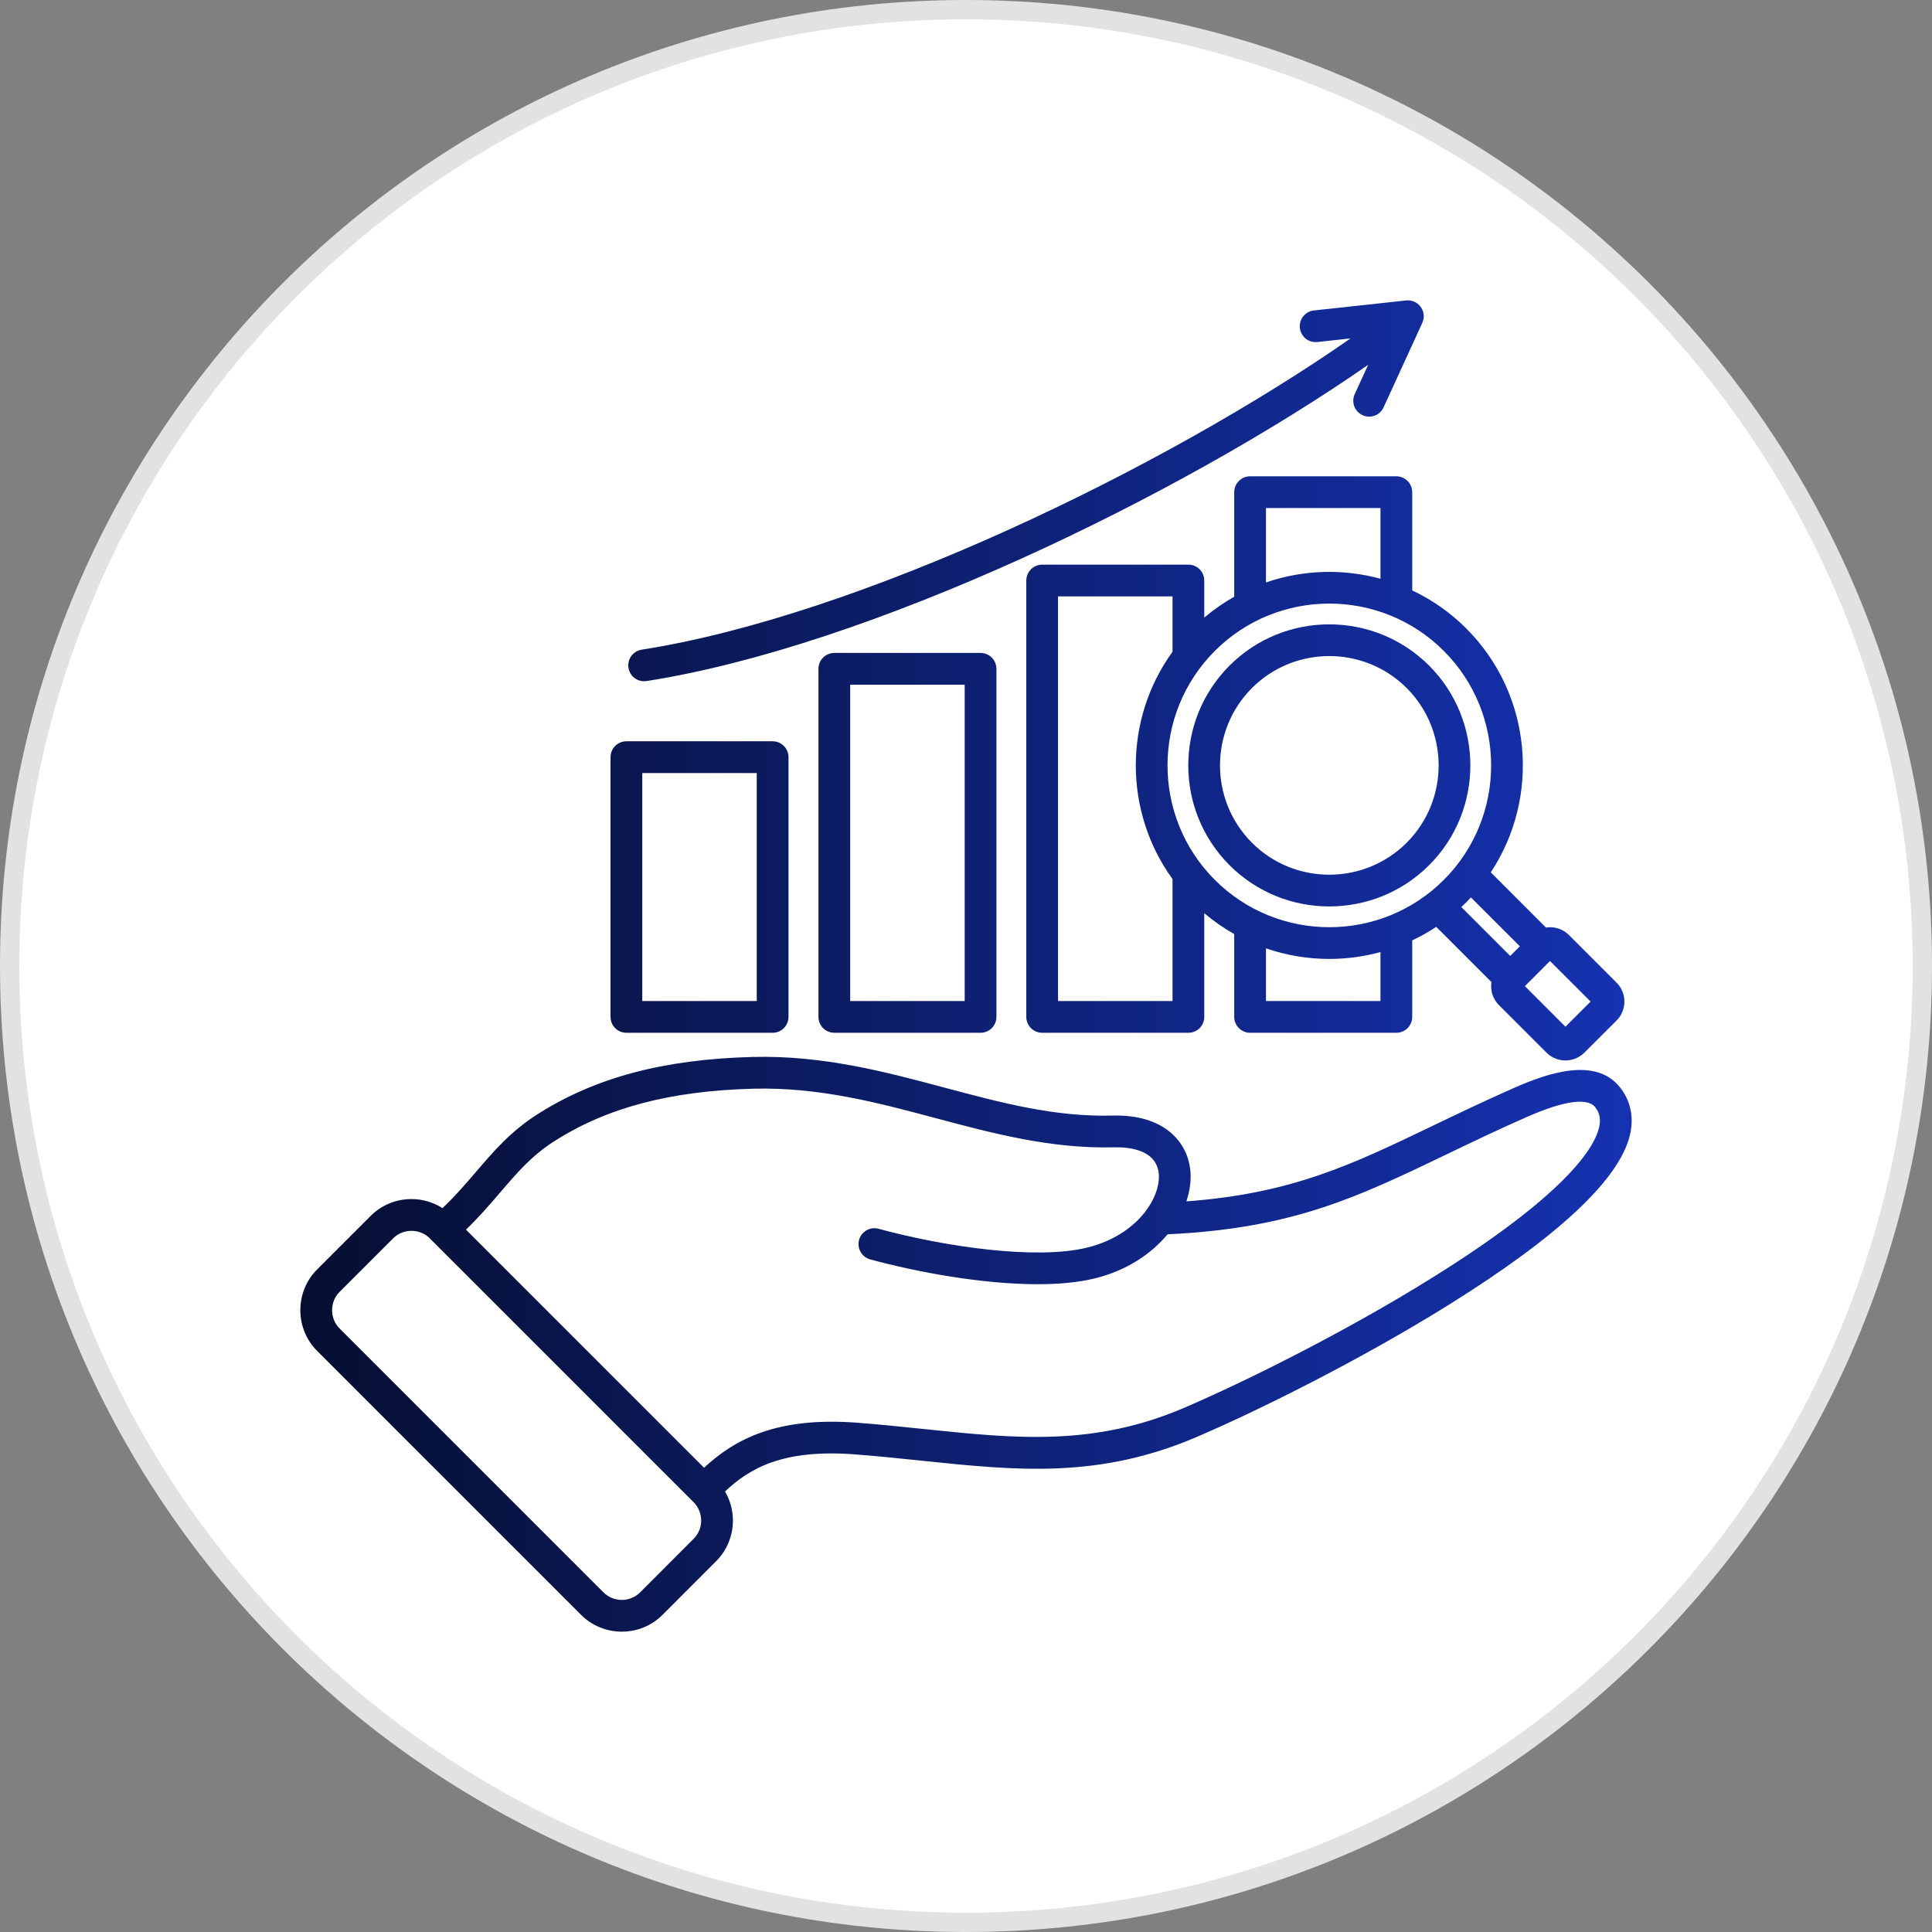
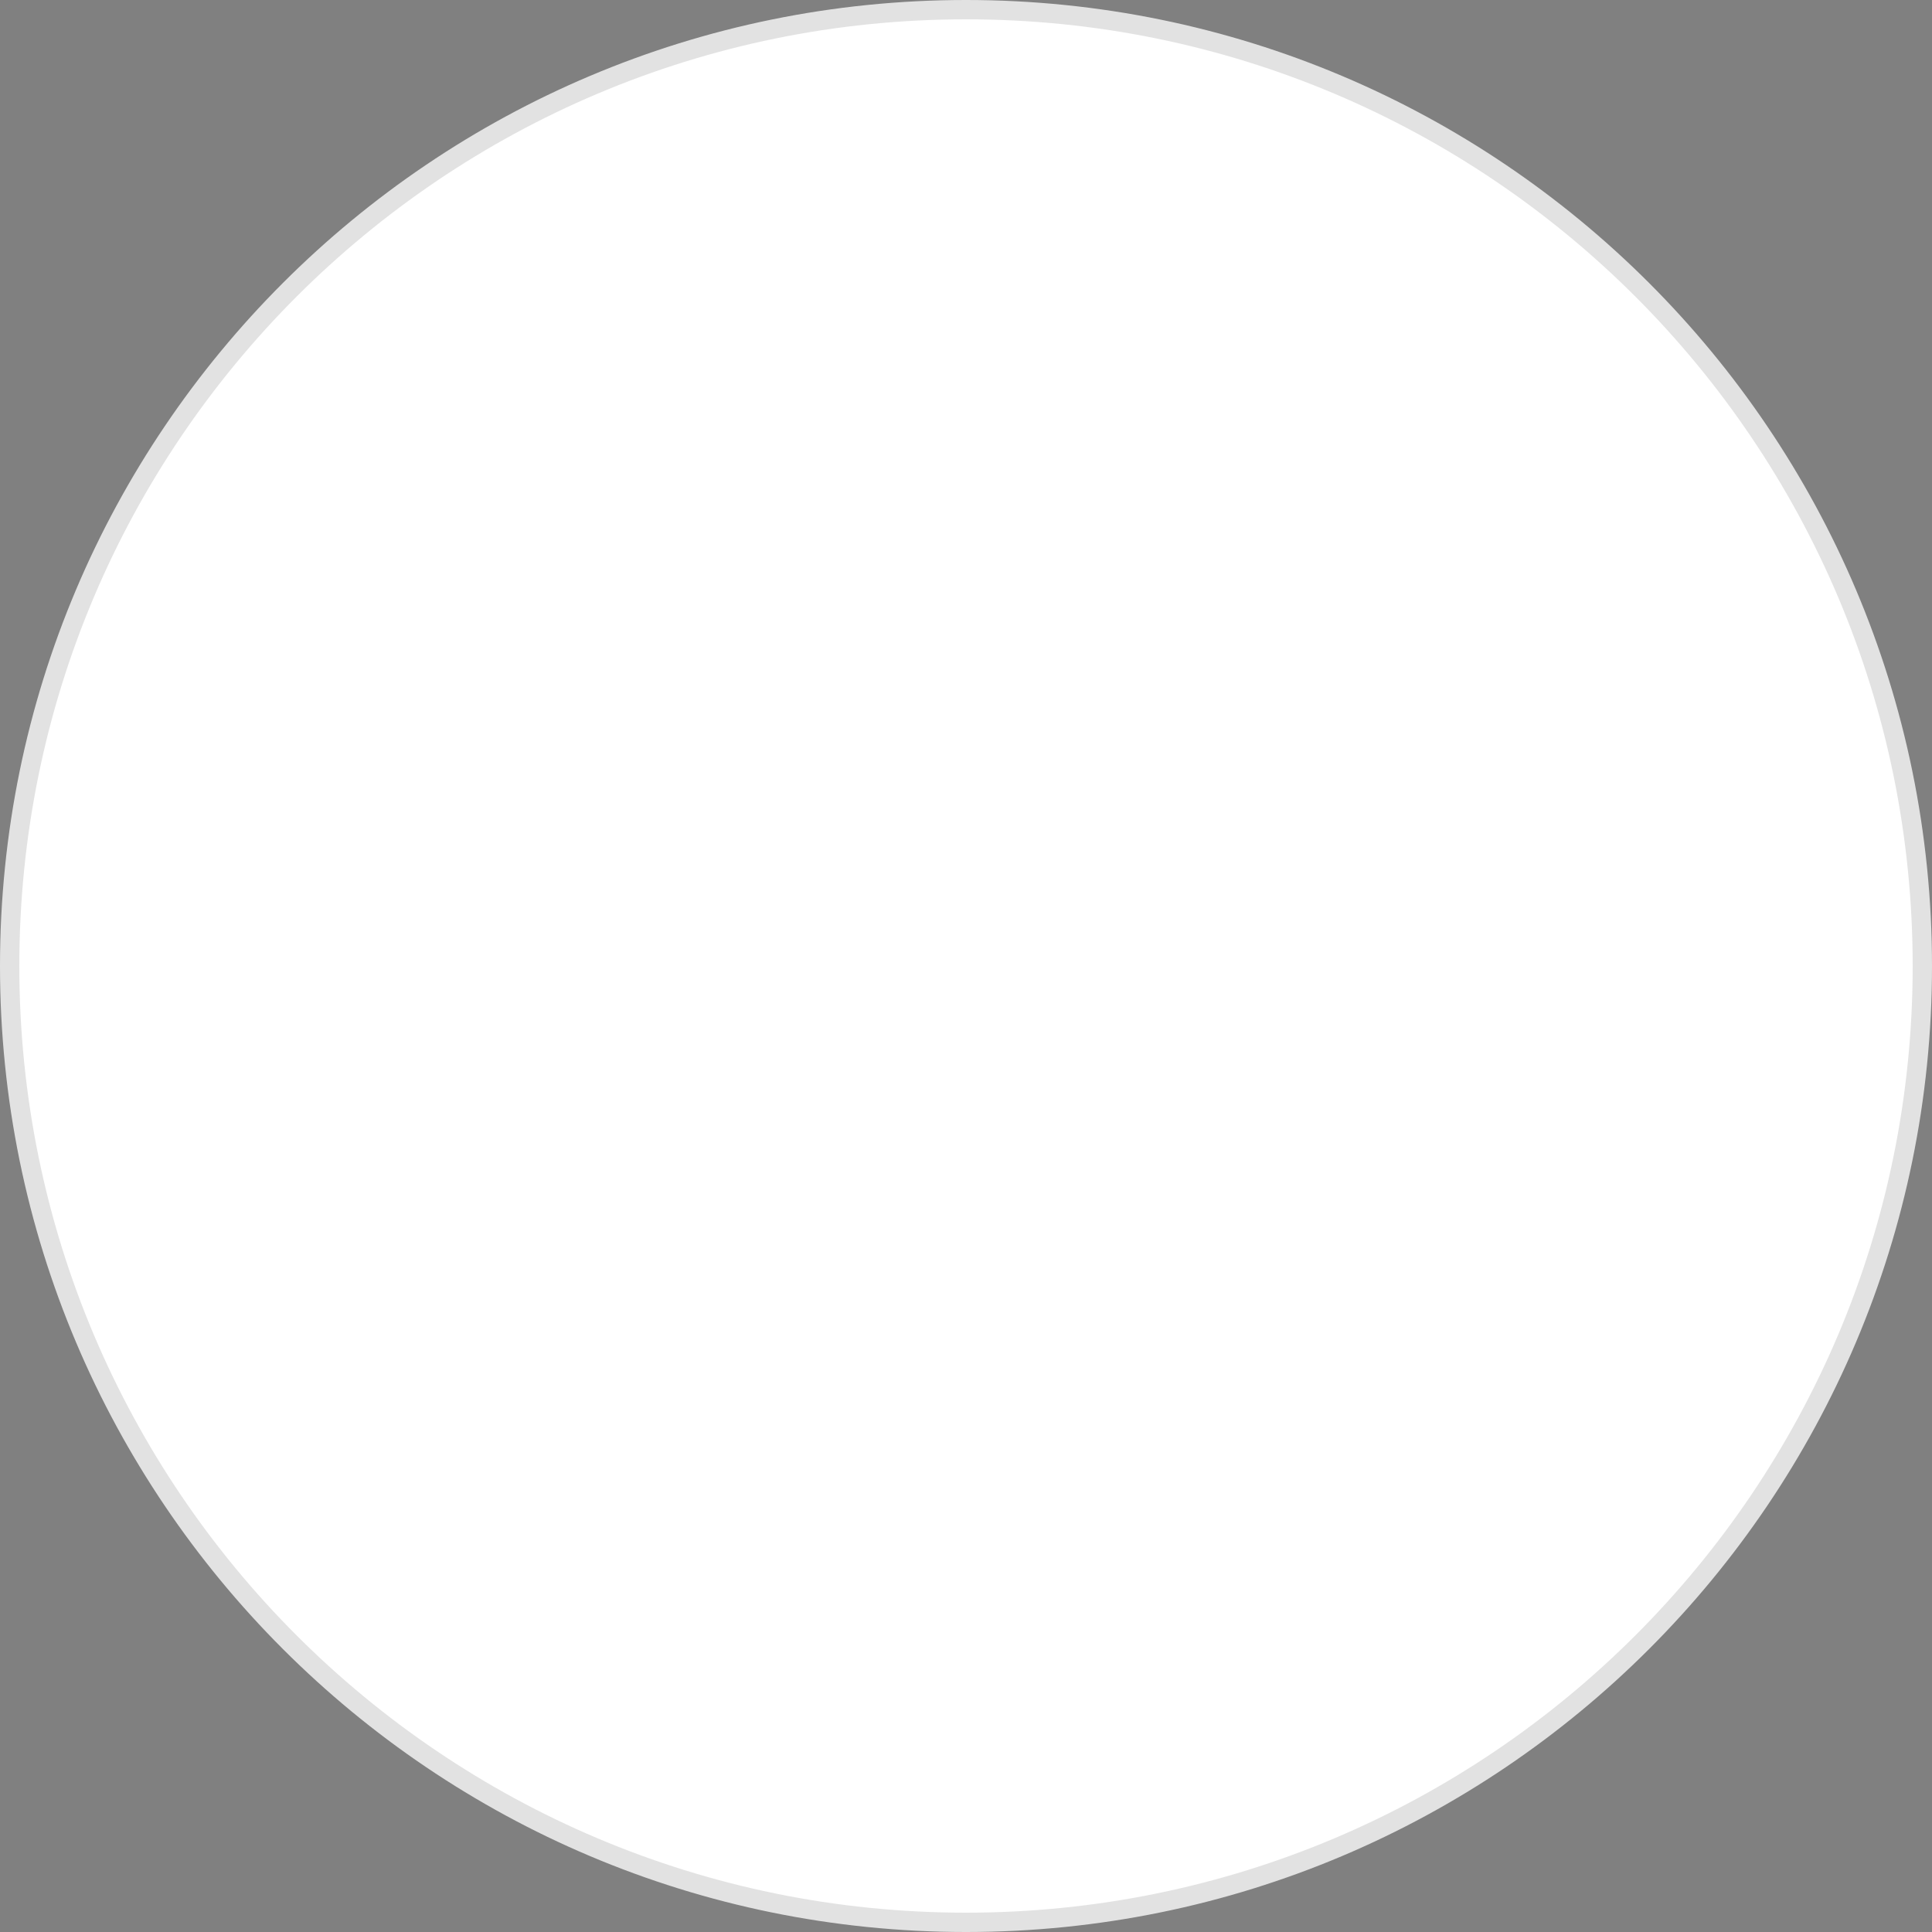
<svg xmlns="http://www.w3.org/2000/svg" width="100" height="100" viewBox="0 0 100 100" fill="none">
  <rect x="0" y="0" width="100" height="100" fill="#808080" stroke="none" />
  <path d="M0.5 50C0.5 22.662 22.662 0.5 50 0.5C77.338 0.5 99.5 22.662 99.5 50C99.5 77.338 77.338 99.5 50 99.5C22.662 99.5 0.5 77.338 0.5 50Z" fill="white" />
  <path d="M0.5 50C0.5 22.662 22.662 0.5 50 0.5C77.338 0.5 99.5 22.662 99.5 50C99.5 77.338 77.338 99.5 50 99.5C22.662 99.5 0.5 77.338 0.5 50Z" stroke="#E2E2E2" />
  <g clip-path="url(#clip0_1235_2768)">
-     <path d="M83.829 56.255C82.568 54.705 80.12 55.539 78.388 56.301C76.809 56.997 75.454 57.648 74.143 58.278C69.96 60.288 66.859 61.779 61.406 62.183C61.604 61.597 61.672 61.012 61.6 60.472C61.417 59.108 60.267 57.676 57.6 57.742C54.594 57.822 51.819 57.078 48.883 56.294C45.79 55.468 42.593 54.617 38.962 54.708C34.329 54.828 30.775 55.779 27.778 57.701C26.425 58.569 25.555 59.585 24.634 60.66C24.105 61.277 23.561 61.911 22.903 62.533C22.424 62.226 21.866 62.063 21.296 62.064C20.496 62.064 19.746 62.374 19.184 62.936L16.417 65.703C15.855 66.265 15.546 67.015 15.546 67.814C15.546 68.614 15.855 69.364 16.417 69.926L30.07 83.579C30.634 84.143 31.385 84.454 32.184 84.454C32.983 84.454 33.734 84.144 34.298 83.579L37.06 80.814C37.623 80.253 37.934 79.504 37.935 78.706C37.936 78.176 37.796 77.656 37.528 77.2C38.797 75.997 40.527 74.99 44.272 75.28C45.462 75.372 46.603 75.491 47.707 75.606C52.618 76.117 56.859 76.559 61.956 74.371C65.028 73.052 70.292 70.465 75.022 67.516C80.653 64.004 83.793 61.066 84.357 58.781C84.589 57.84 84.406 56.967 83.829 56.255V56.255ZM35.899 79.651L33.136 82.418C32.882 82.671 32.544 82.811 32.184 82.811C31.824 82.811 31.486 82.671 31.232 82.418L17.579 68.764C17.328 68.513 17.189 68.175 17.189 67.815C17.189 67.454 17.327 67.116 17.579 66.865L20.346 64.098C20.598 63.846 20.935 63.708 21.296 63.708C21.657 63.708 21.994 63.846 22.246 64.098L35.899 77.751C36.024 77.876 36.124 78.025 36.191 78.188C36.259 78.352 36.293 78.527 36.292 78.704C36.293 78.88 36.258 79.055 36.191 79.217C36.123 79.38 36.024 79.528 35.899 79.651L35.899 79.651ZM82.761 58.388C82.504 59.432 81.043 61.825 74.152 66.122C69.501 69.022 64.326 71.565 61.308 72.861C56.604 74.881 52.56 74.459 47.877 73.972C46.763 73.856 45.61 73.736 44.399 73.642C40.214 73.317 38.03 74.495 36.442 75.97L24.118 63.646C24.794 62.998 25.346 62.355 25.882 61.73C26.758 60.706 27.515 59.822 28.665 59.085C31.398 57.332 34.684 56.463 39.005 56.351C42.398 56.262 45.479 57.086 48.458 57.882C51.379 58.661 54.398 59.467 57.642 59.385C58.444 59.364 59.812 59.507 59.971 60.691C60.04 61.204 59.862 61.864 59.432 62.504C59.396 62.545 59.365 62.59 59.338 62.637C58.741 63.454 57.725 64.218 56.27 64.575C53.655 65.217 48.961 64.548 45.469 63.6C45.259 63.544 45.036 63.573 44.848 63.682C44.66 63.79 44.522 63.969 44.465 64.178C44.408 64.388 44.437 64.612 44.544 64.8C44.652 64.989 44.83 65.127 45.039 65.186C47.516 65.858 50.869 66.471 53.708 66.471C54.794 66.471 55.804 66.381 56.662 66.171C58.315 65.765 59.59 64.904 60.434 63.887C66.884 63.588 70.235 61.979 74.855 59.759C76.154 59.135 77.496 58.489 79.05 57.805C81.562 56.699 82.324 57.009 82.553 57.291C82.807 57.604 82.871 57.942 82.761 58.388V58.388ZM73.096 25.475C73.096 25.257 73.009 25.048 72.855 24.894C72.701 24.74 72.492 24.653 72.274 24.653H64.705C64.597 24.653 64.49 24.675 64.391 24.716C64.291 24.757 64.2 24.818 64.124 24.894C64.048 24.97 63.987 25.061 63.946 25.16C63.905 25.26 63.883 25.367 63.883 25.475V30.887C63.334 31.197 62.815 31.558 62.333 31.966V30.048C62.333 29.83 62.247 29.621 62.093 29.467C61.939 29.313 61.73 29.226 61.512 29.226H53.943C53.835 29.226 53.728 29.248 53.629 29.289C53.529 29.33 53.438 29.391 53.362 29.467C53.286 29.543 53.225 29.634 53.184 29.734C53.143 29.833 53.121 29.94 53.121 30.048V52.634C53.121 52.852 53.208 53.061 53.362 53.215C53.516 53.37 53.725 53.456 53.943 53.456H61.512C61.62 53.456 61.727 53.435 61.826 53.394C61.926 53.352 62.016 53.292 62.093 53.215C62.169 53.139 62.23 53.049 62.271 52.949C62.312 52.849 62.333 52.742 62.333 52.634V47.267C62.815 47.675 63.334 48.037 63.883 48.346V52.635C63.883 52.852 63.97 53.061 64.124 53.215C64.278 53.37 64.487 53.456 64.705 53.456H72.274C72.382 53.456 72.489 53.435 72.588 53.394C72.688 53.352 72.779 53.292 72.855 53.216C72.931 53.139 72.992 53.049 73.033 52.949C73.074 52.849 73.096 52.742 73.096 52.635V48.673C73.526 48.471 73.942 48.237 74.339 47.974L77.198 50.834C77.187 50.904 77.182 50.974 77.181 51.044C77.181 51.415 77.326 51.764 77.588 52.026L80.045 54.483C80.316 54.754 80.671 54.889 81.027 54.889C81.382 54.889 81.738 54.754 82.009 54.483L83.671 52.824C83.933 52.562 84.078 52.213 84.078 51.842C84.078 51.471 83.933 51.122 83.671 50.86L81.21 48.399C81.082 48.27 80.929 48.167 80.76 48.097C80.591 48.028 80.411 47.992 80.228 47.993C80.157 47.993 80.088 47.999 80.019 48.01L77.162 45.153C79.739 41.264 79.317 35.956 75.893 32.528C75.081 31.716 74.134 31.05 73.096 30.56V25.475ZM65.527 26.297H71.452V29.955C69.509 29.427 67.438 29.489 65.527 30.147V26.297ZM54.764 51.813V30.87H60.69V33.735C58.155 37.231 58.155 42.006 60.69 45.5V51.813H54.764ZM71.452 51.813H65.527V49.087C66.581 49.449 67.689 49.634 68.804 49.634C69.695 49.634 70.586 49.514 71.452 49.278V51.813ZM82.329 51.842L81.027 53.141L78.929 51.043L80.228 49.741L82.329 51.842H82.329ZM78.666 48.981L78.168 49.48L75.636 46.948C75.722 46.868 75.809 46.788 75.893 46.705C75.976 46.621 76.055 46.535 76.135 46.45L78.666 48.98V48.981ZM74.732 45.542C73.097 47.176 70.95 47.992 68.804 47.992C66.658 47.992 64.512 47.175 62.88 45.543C59.614 42.277 59.614 36.96 62.88 33.691C66.146 30.426 71.462 30.425 74.731 33.691C77.997 36.96 77.997 42.277 74.732 45.542ZM43.184 33.796C43.077 33.796 42.97 33.817 42.87 33.858C42.77 33.9 42.68 33.96 42.603 34.036C42.527 34.113 42.467 34.203 42.425 34.303C42.384 34.403 42.363 34.51 42.363 34.617V52.635C42.363 52.852 42.45 53.061 42.603 53.215C42.758 53.37 42.967 53.456 43.184 53.456H50.753C50.861 53.456 50.968 53.435 51.068 53.394C51.167 53.352 51.258 53.292 51.334 53.216C51.411 53.139 51.471 53.049 51.512 52.949C51.554 52.849 51.575 52.742 51.575 52.635V34.617C51.575 34.4 51.488 34.191 51.334 34.036C51.18 33.882 50.971 33.796 50.753 33.796H43.184ZM49.932 51.813H44.006V35.439H49.932V51.813ZM32.422 53.456H39.991C40.099 53.456 40.206 53.435 40.306 53.394C40.405 53.352 40.496 53.292 40.572 53.216C40.648 53.139 40.709 53.049 40.75 52.949C40.791 52.849 40.813 52.742 40.813 52.635V39.191C40.813 38.973 40.726 38.764 40.572 38.609C40.418 38.455 40.209 38.369 39.991 38.369H32.422C32.314 38.369 32.208 38.39 32.108 38.431C32.008 38.473 31.918 38.533 31.841 38.609C31.765 38.686 31.704 38.776 31.663 38.876C31.622 38.976 31.601 39.083 31.601 39.191V52.635C31.601 52.852 31.687 53.061 31.841 53.215C31.995 53.37 32.204 53.456 32.422 53.456ZM33.244 40.012H39.169V51.813H33.244V40.012ZM32.529 34.566C32.512 34.459 32.517 34.351 32.542 34.246C32.568 34.141 32.613 34.042 32.677 33.955C32.74 33.868 32.821 33.794 32.913 33.738C33.005 33.682 33.107 33.644 33.214 33.627C44.493 31.863 60.234 24.255 69.905 17.516L68.177 17.704C67.962 17.725 67.747 17.66 67.579 17.524C67.411 17.387 67.304 17.19 67.28 16.975C67.257 16.76 67.319 16.544 67.454 16.375C67.589 16.205 67.785 16.096 68 16.07L72.767 15.553C72.858 15.541 72.951 15.545 73.04 15.564C73.232 15.604 73.403 15.711 73.522 15.867C73.596 15.962 73.647 16.072 73.673 16.189C73.699 16.307 73.699 16.428 73.673 16.546C73.664 16.587 73.673 16.546 73.673 16.547C73.659 16.608 73.638 16.668 73.611 16.726L71.614 21.085C71.569 21.184 71.505 21.272 71.426 21.345C71.347 21.419 71.255 21.476 71.153 21.514C71.052 21.551 70.945 21.569 70.837 21.565C70.729 21.561 70.623 21.535 70.525 21.49C70.327 21.4 70.173 21.234 70.097 21.03C70.021 20.826 70.029 20.599 70.12 20.401L70.815 18.884C60.968 25.732 44.963 33.453 33.468 35.251C33.252 35.285 33.033 35.231 32.856 35.103C32.681 34.975 32.563 34.782 32.529 34.566V34.566ZM63.64 34.451L63.639 34.452C60.793 37.302 60.794 41.936 63.64 44.782C65.063 46.206 66.933 46.917 68.804 46.917C70.675 46.917 72.546 46.205 73.971 44.782C76.817 41.936 76.817 37.302 73.971 34.451C71.12 31.605 66.486 31.605 63.64 34.451ZM72.809 35.612C75.015 37.822 75.015 41.415 72.809 43.62C70.6 45.826 67.007 45.827 64.802 43.621C62.596 41.414 62.596 37.822 64.802 35.612C67.008 33.407 70.6 33.407 72.809 35.612Z" fill="url(#paint0_linear_1235_2768)" />
-   </g>
+     </g>
  <defs>
    <linearGradient id="paint0_linear_1235_2768" x1="15.546" y1="50" x2="84.455" y2="50" gradientUnits="userSpaceOnUse">
      <stop stop-color="#060E31" />
      <stop offset="1" stop-color="#1532B1" />
    </linearGradient>
    <clipPath id="clip0_1235_2768">
      <rect width="70" height="70" fill="white" transform="translate(15 15)" />
    </clipPath>
  </defs>
</svg>